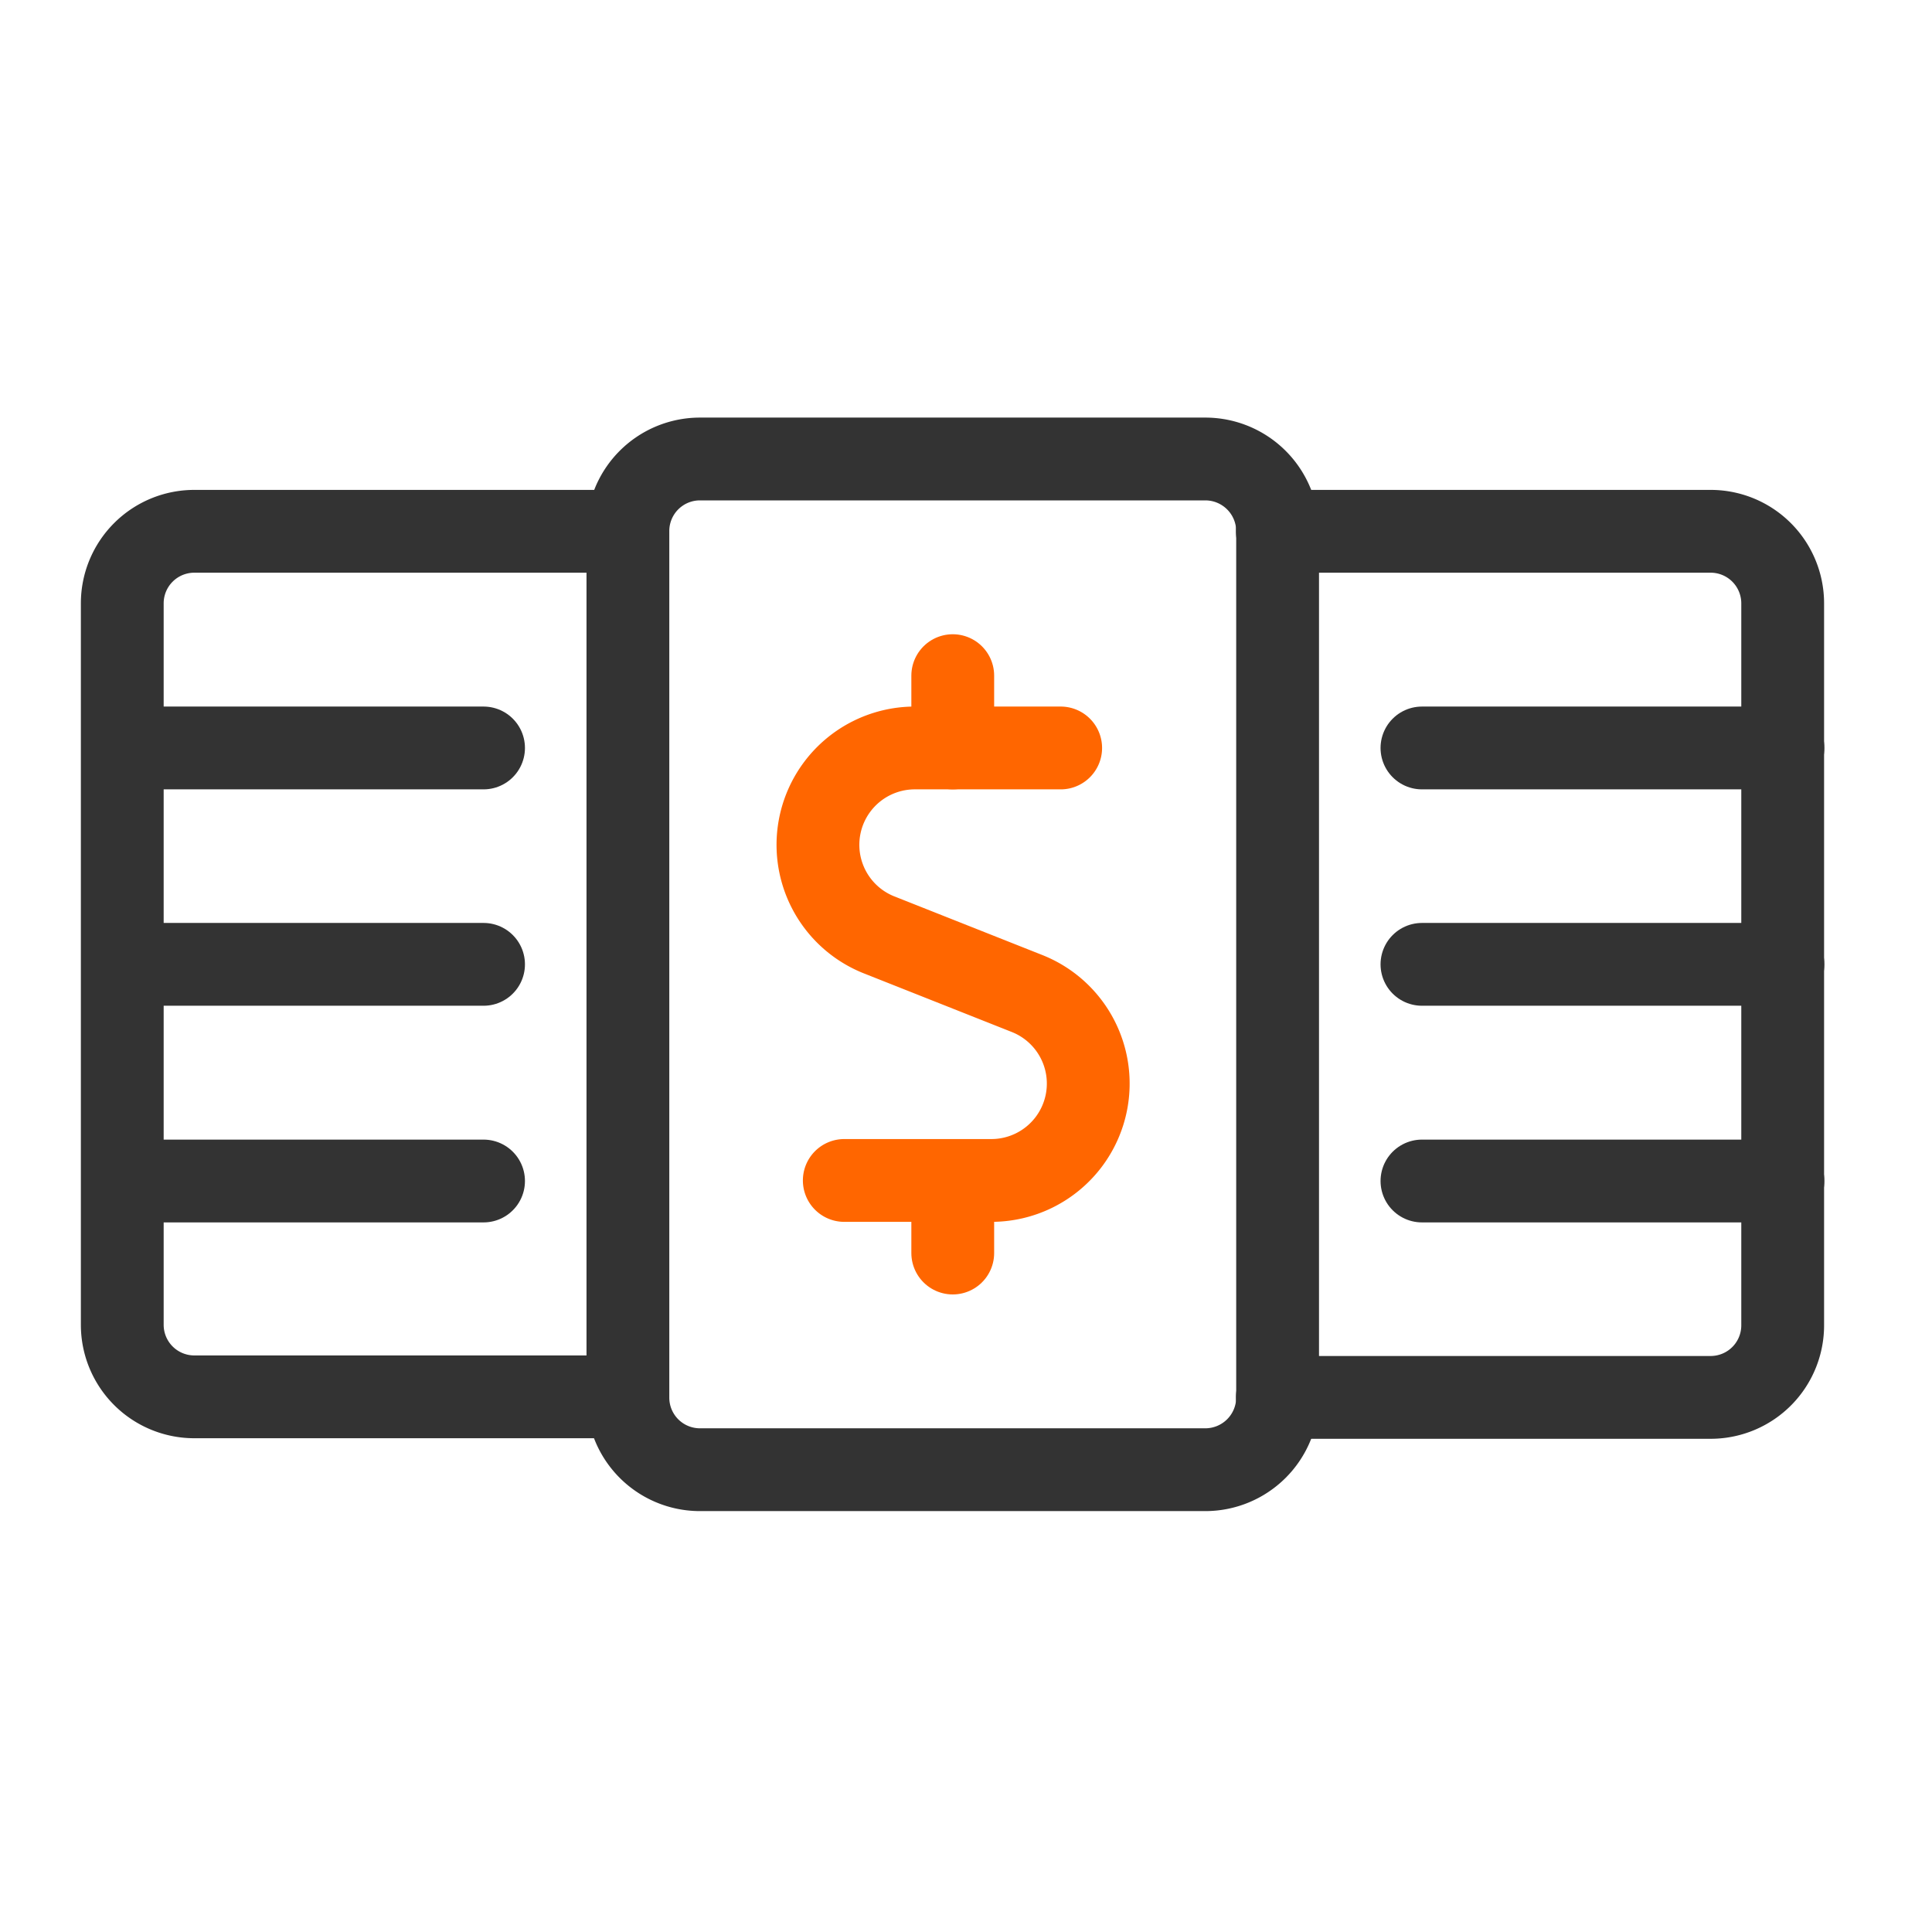
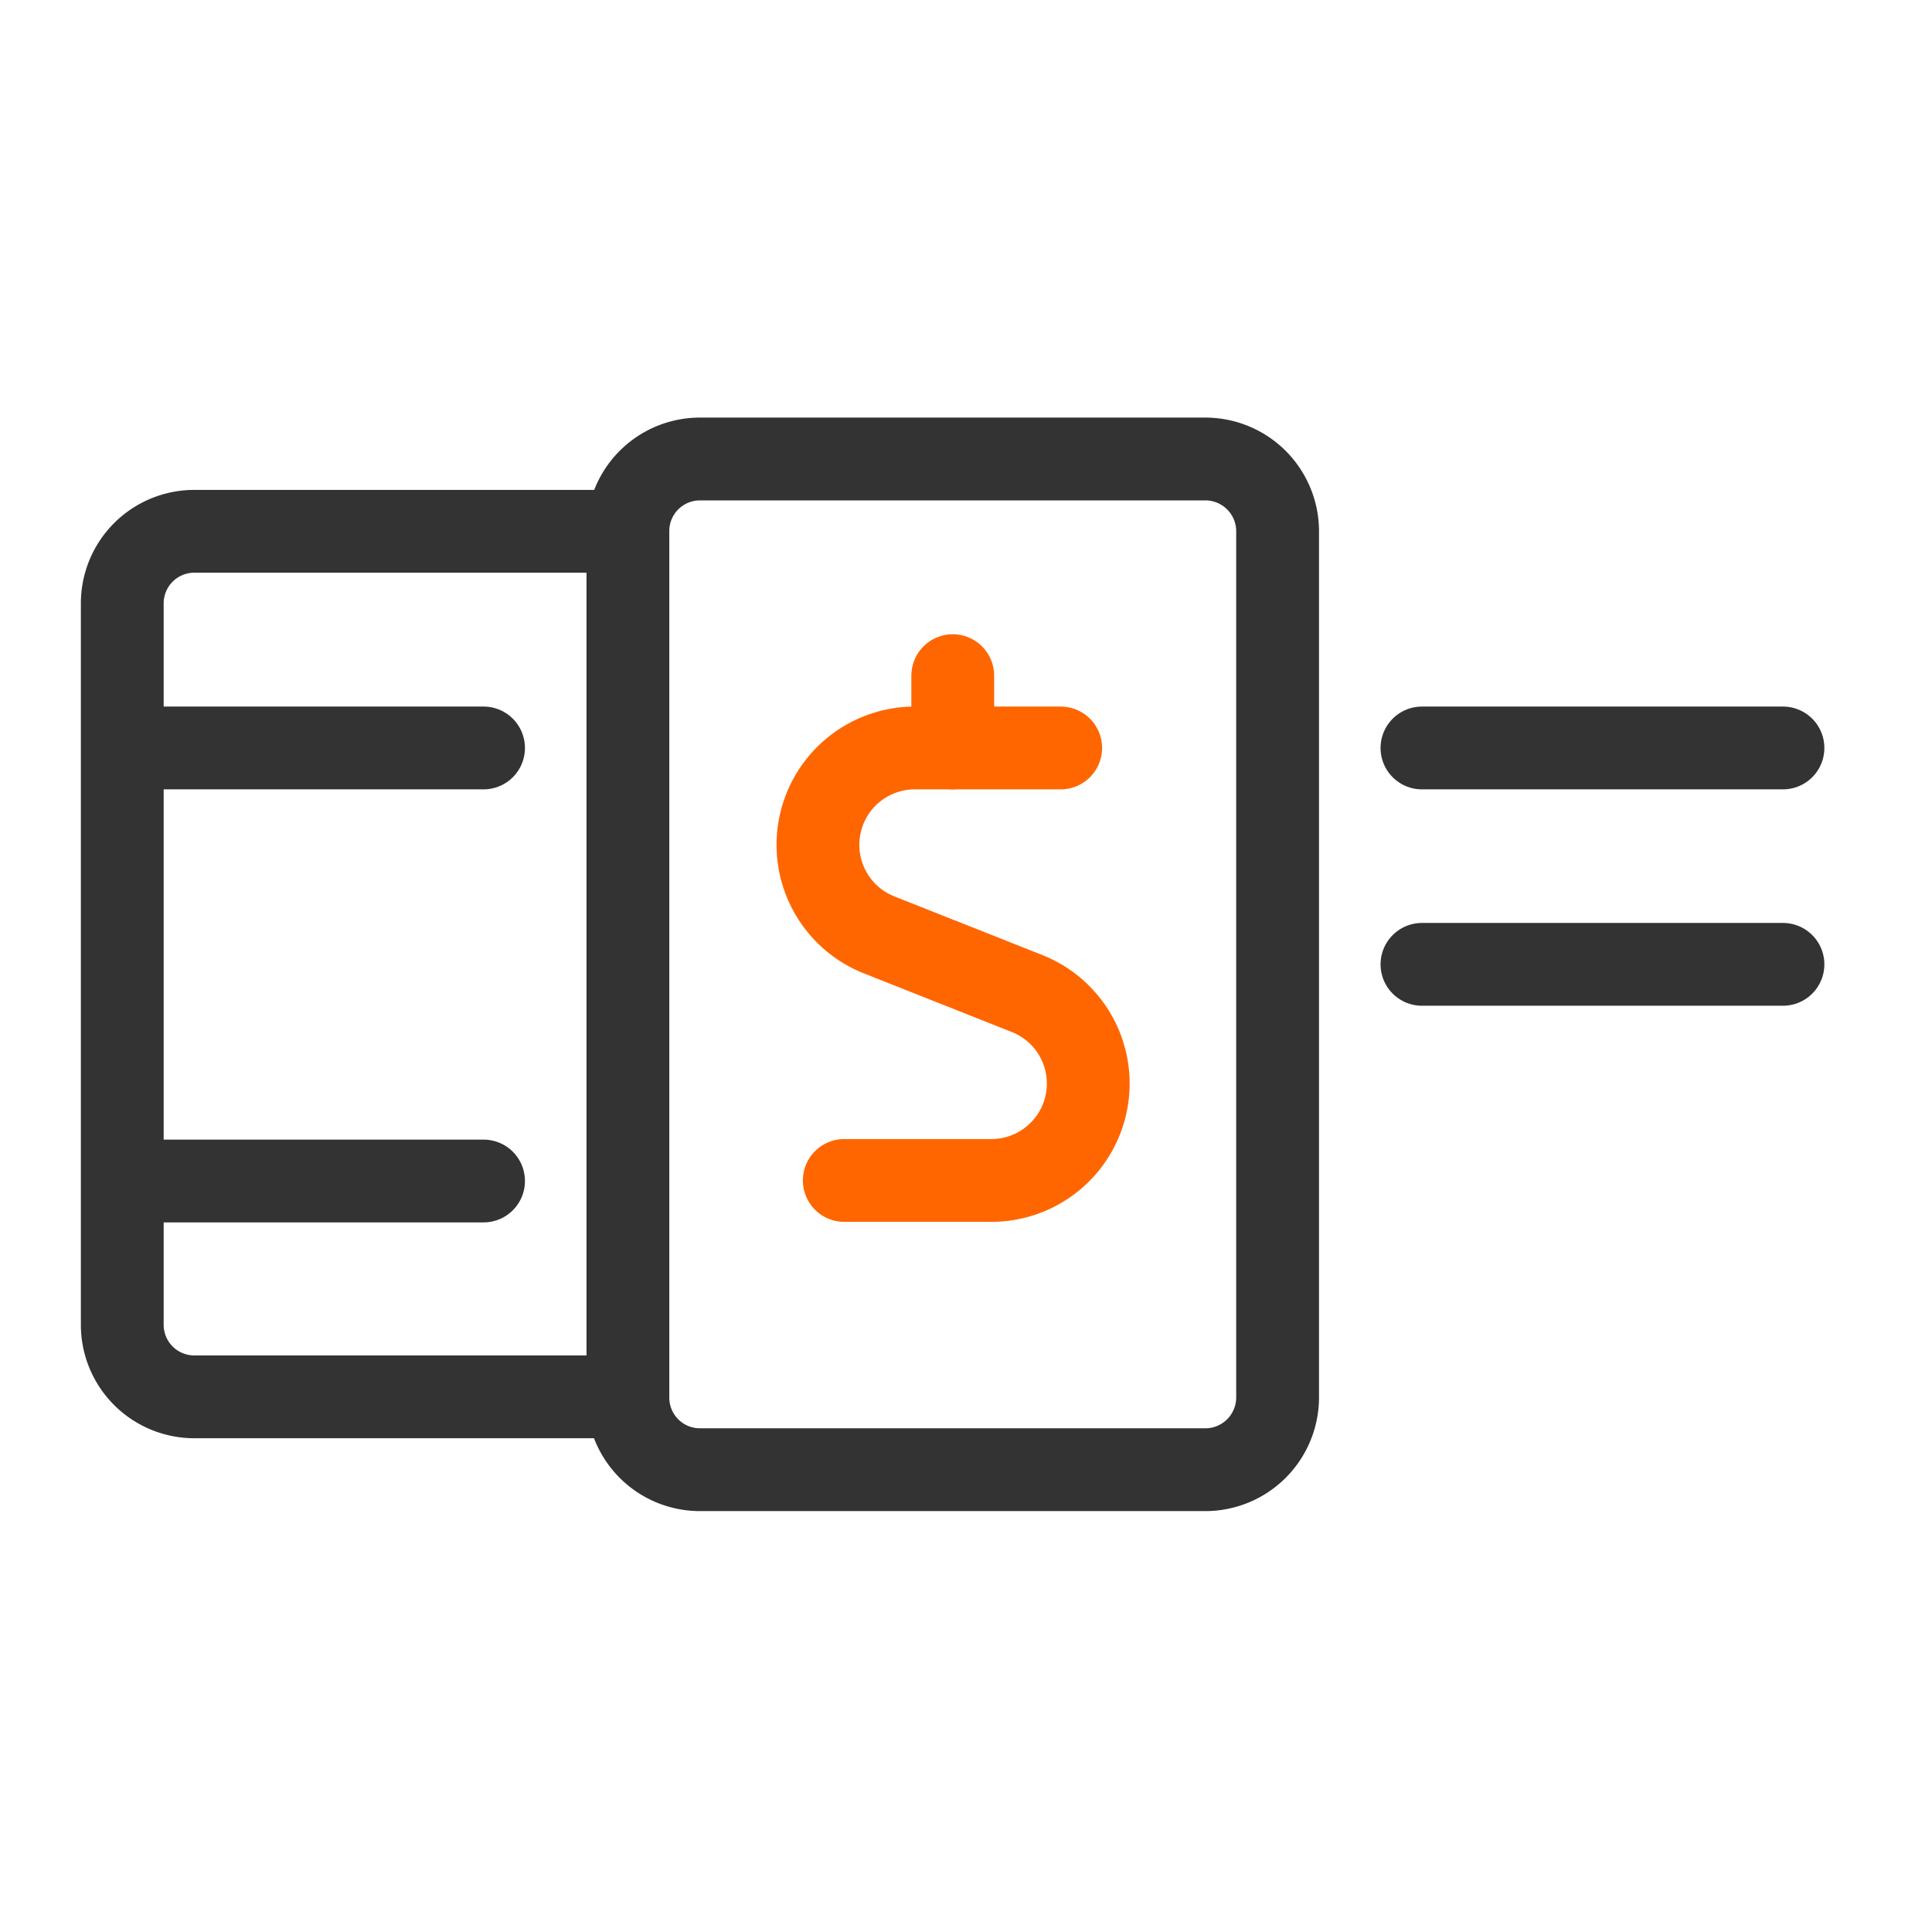
<svg xmlns="http://www.w3.org/2000/svg" id="Layer_1" data-name="Layer 1" viewBox="0 0 70 70">
  <defs>
    <style>.cls-1,.cls-2{fill:none;stroke-linecap:round;stroke-linejoin:round;stroke-width:3px;}.cls-1{stroke:#f60;}.cls-2{stroke:#333;}</style>
  </defs>
  <title>ACV</title>
  <g id="Money-Payments-Finance_Money_accounting-bill-stack" data-name="Money-Payments-Finance / Money / accounting-bill-stack">
    <g id="Group_12" data-name="Group 12">
      <g id="accounting-bill-stack">
        <path id="Shape_123" data-name="Shape 123" class="cls-1" d="M34.52,27.1V24.48" />
        <path id="Shape_124" data-name="Shape 124" class="cls-1" d="M38.43,27.1h-5.3a3.51,3.51,0,0,0-1.31,6.76L37.22,36a3.51,3.51,0,0,1-1.31,6.77H30.59" />
-         <path id="Shape_125" data-name="Shape 125" class="cls-1" d="M34.52,45.4V42.79" />
        <path id="Shape_126" data-name="Shape 126" class="cls-2" d="M22.74,19.25H7.05a2.61,2.61,0,0,0-2.62,2.61V48a2.61,2.61,0,0,0,2.62,2.61H22.74" />
-         <path id="Shape_127" data-name="Shape 127" class="cls-2" d="M46.28,50.63H62A2.61,2.61,0,0,0,64.59,48V21.86A2.61,2.61,0,0,0,62,19.25H46.28" />
        <path id="Shape_128" data-name="Shape 128" class="cls-2" d="M4.44,27.1H17.52" />
        <path id="Shape_129" data-name="Shape 129" class="cls-2" d="M4.44,42.79H17.52" />
-         <path id="Shape_130" data-name="Shape 130" class="cls-2" d="M4.44,34.94H17.52" />
        <path id="Shape_131" data-name="Shape 131" class="cls-2" d="M51.52,27.1H64.6" />
-         <path id="Shape_132" data-name="Shape 132" class="cls-2" d="M51.52,42.79H64.6" />
        <path id="Shape_133" data-name="Shape 133" class="cls-2" d="M51.52,34.94H64.6" />
        <path id="Rectangle-path_7" data-name="Rectangle-path 7" class="cls-2" d="M22.75,19.25a2.61,2.61,0,0,1,2.61-2.62H43.67a2.62,2.62,0,0,1,2.62,2.62V50.63a2.62,2.62,0,0,1-2.62,2.62H25.36a2.61,2.61,0,0,1-2.61-2.62Z" />
      </g>
    </g>
  </g>
</svg>